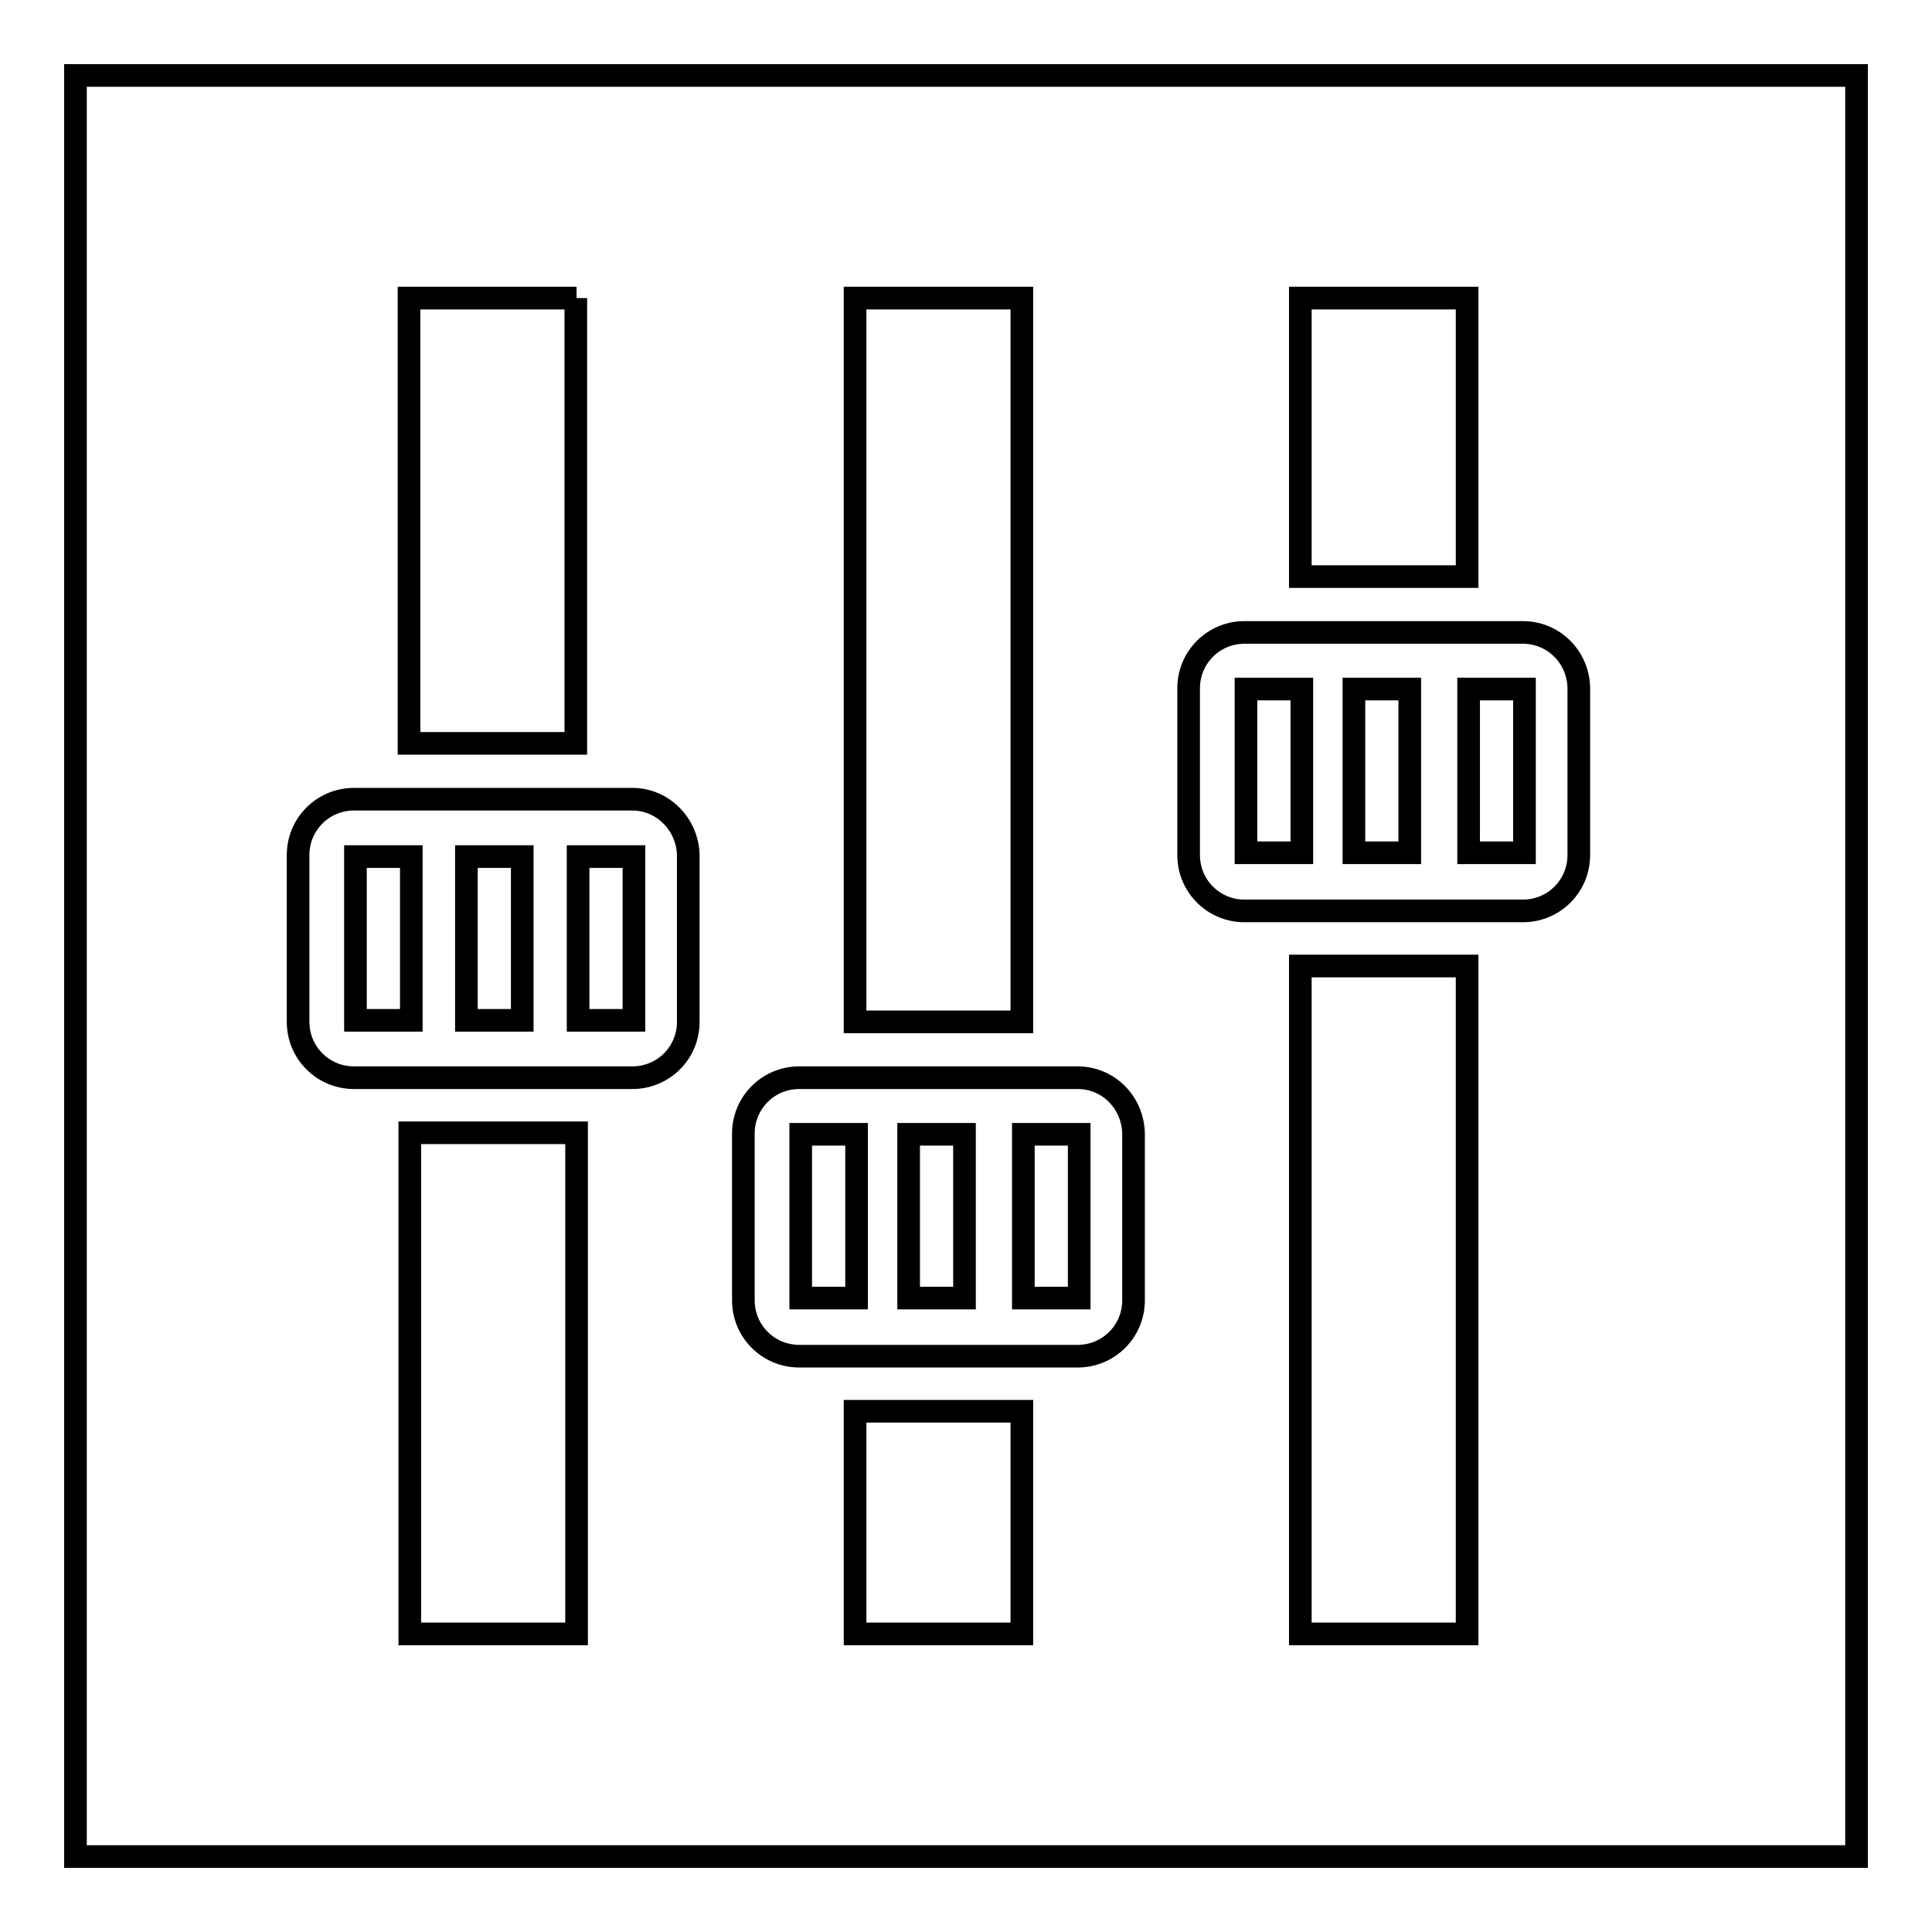
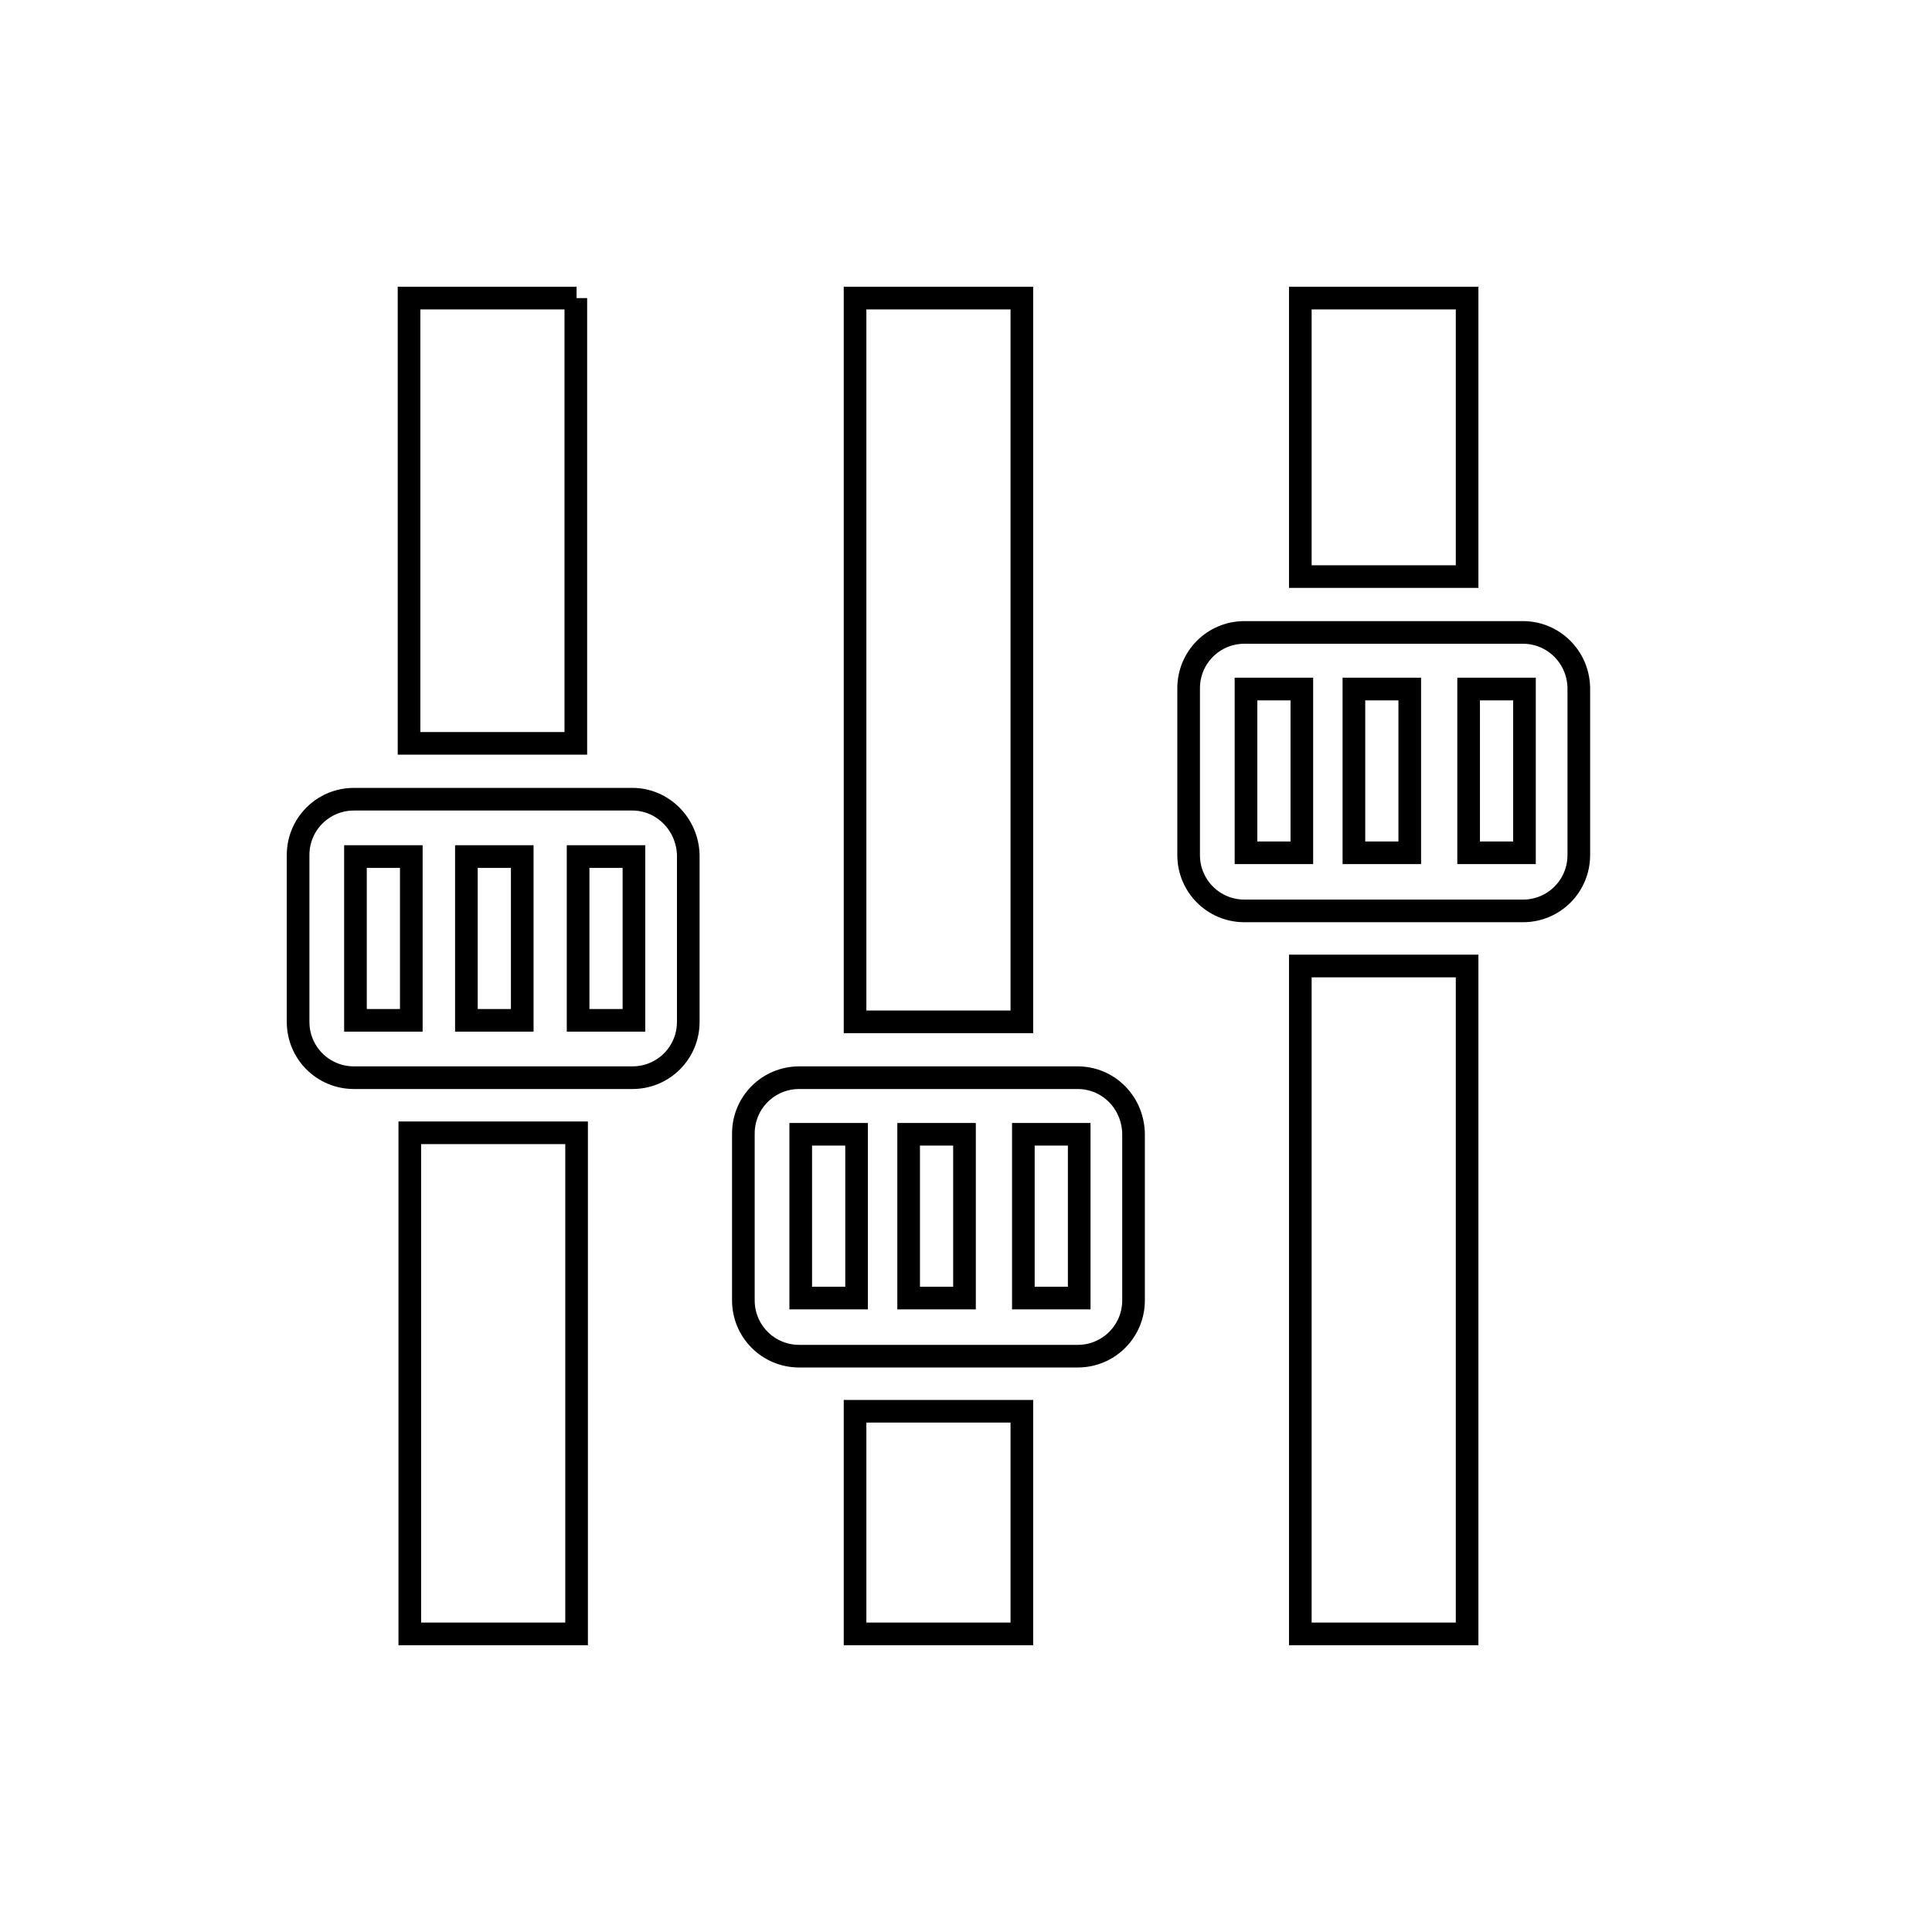
<svg xmlns="http://www.w3.org/2000/svg" version="1.1" x="0px" y="0px" viewBox="0 0 256 256" enable-background="new 0 0 256 256" xml:space="preserve">
  <g>
    <g>
-       <path stroke-width="3" fill-opacity="0" stroke="#000000" d="M10,10h236v236H10V10z" />
      <path stroke-width="3" fill-opacity="0" stroke="#000000" d="M54.3,216.5h22.1v-66.4H54.3V216.5z M142.8,142.8h-36.9c-4.1,0-7.4,3.3-7.4,7.4v22.1c0,4.1,3.3,7.4,7.4,7.4h36.9c4.1,0,7.4-3.3,7.4-7.4v-22.1C150.1,146,146.8,142.8,142.8,142.8z M113.5,172h-7.4v-21.7h7.4V172z M127.8,172h-7.4v-21.7h7.4V172z M143,172h-7.4v-21.7h7.4V172z M135.4,39.5h-22.1v95.9h22.1V39.5z M194.4,39.5h-22.1v36.9h22.1V39.5z M76.4,39.5H54.2v59h22.1V39.5z M172.3,216.5h22.1V128h-22.1V216.5z M113.3,216.5h22.1V187h-22.1V216.5z M83.8,105.9H46.9c-4.1,0-7.4,3.3-7.4,7.4v22.1c0,4.1,3.3,7.4,7.4,7.4h36.9c4.1,0,7.4-3.3,7.4-7.4v-22.1C91.1,109.2,87.8,105.9,83.8,105.9z M54.5,135.2h-7.4v-21.7h7.4V135.2z M69.2,135.2h-7.4v-21.7h7.4V135.2z M84,135.2h-7.4v-21.7H84V135.2z M201.8,83.8h-36.9c-4.1,0-7.4,3.3-7.4,7.4v22.1c0,4.1,3.3,7.4,7.4,7.4h36.9c4.1,0,7.4-3.3,7.4-7.4V91.1C209.1,87,205.8,83.8,201.8,83.8z M172.5,113h-7.4V91.3h7.4V113z M186.8,113h-7.4V91.3h7.4V113z M202,113h-7.4V91.3h7.4V113z" />
    </g>
  </g>
</svg>